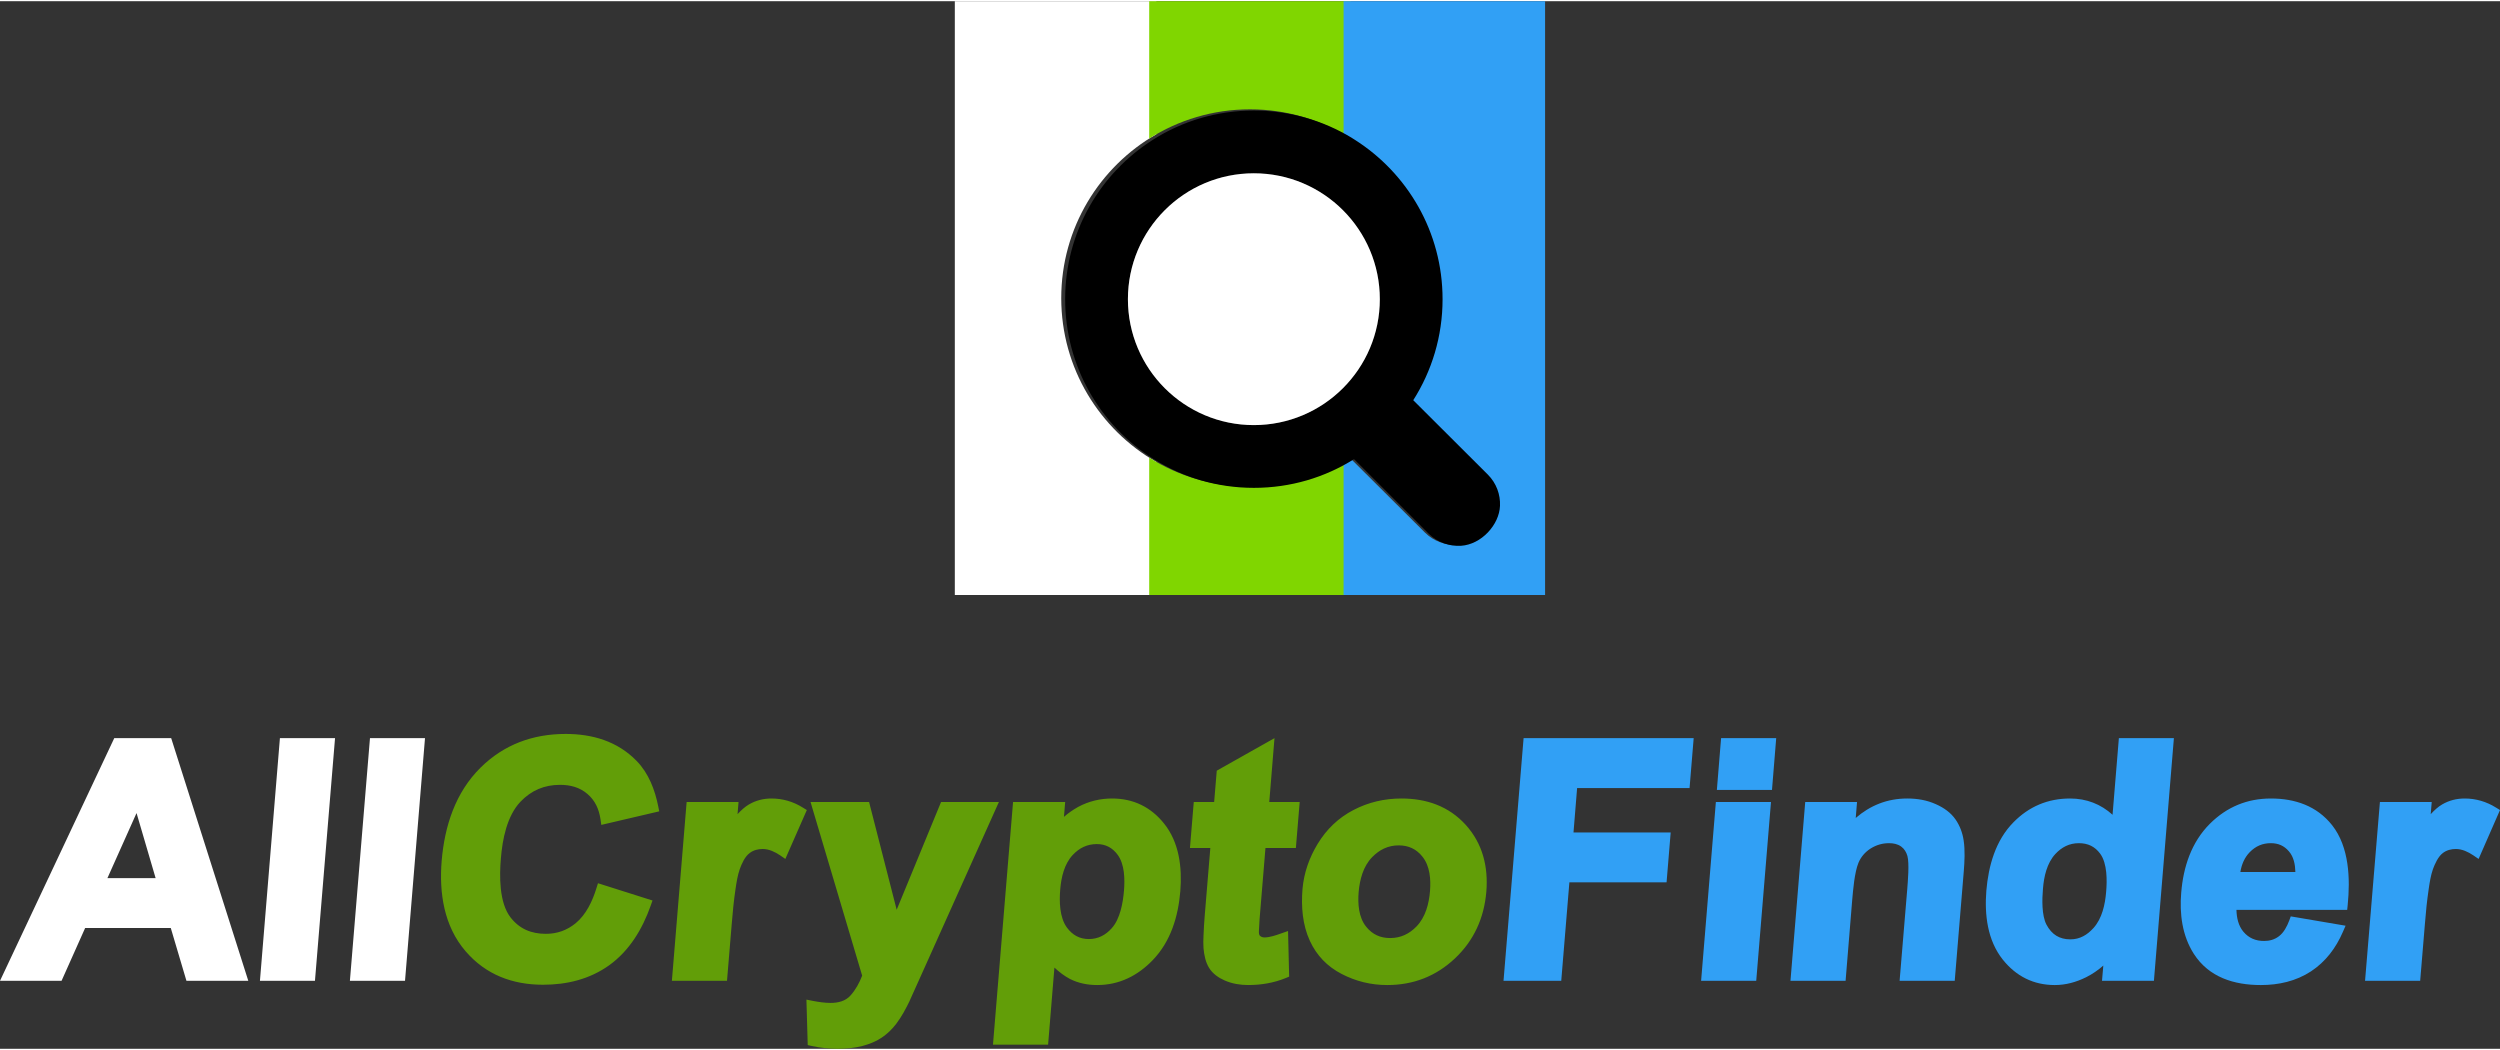
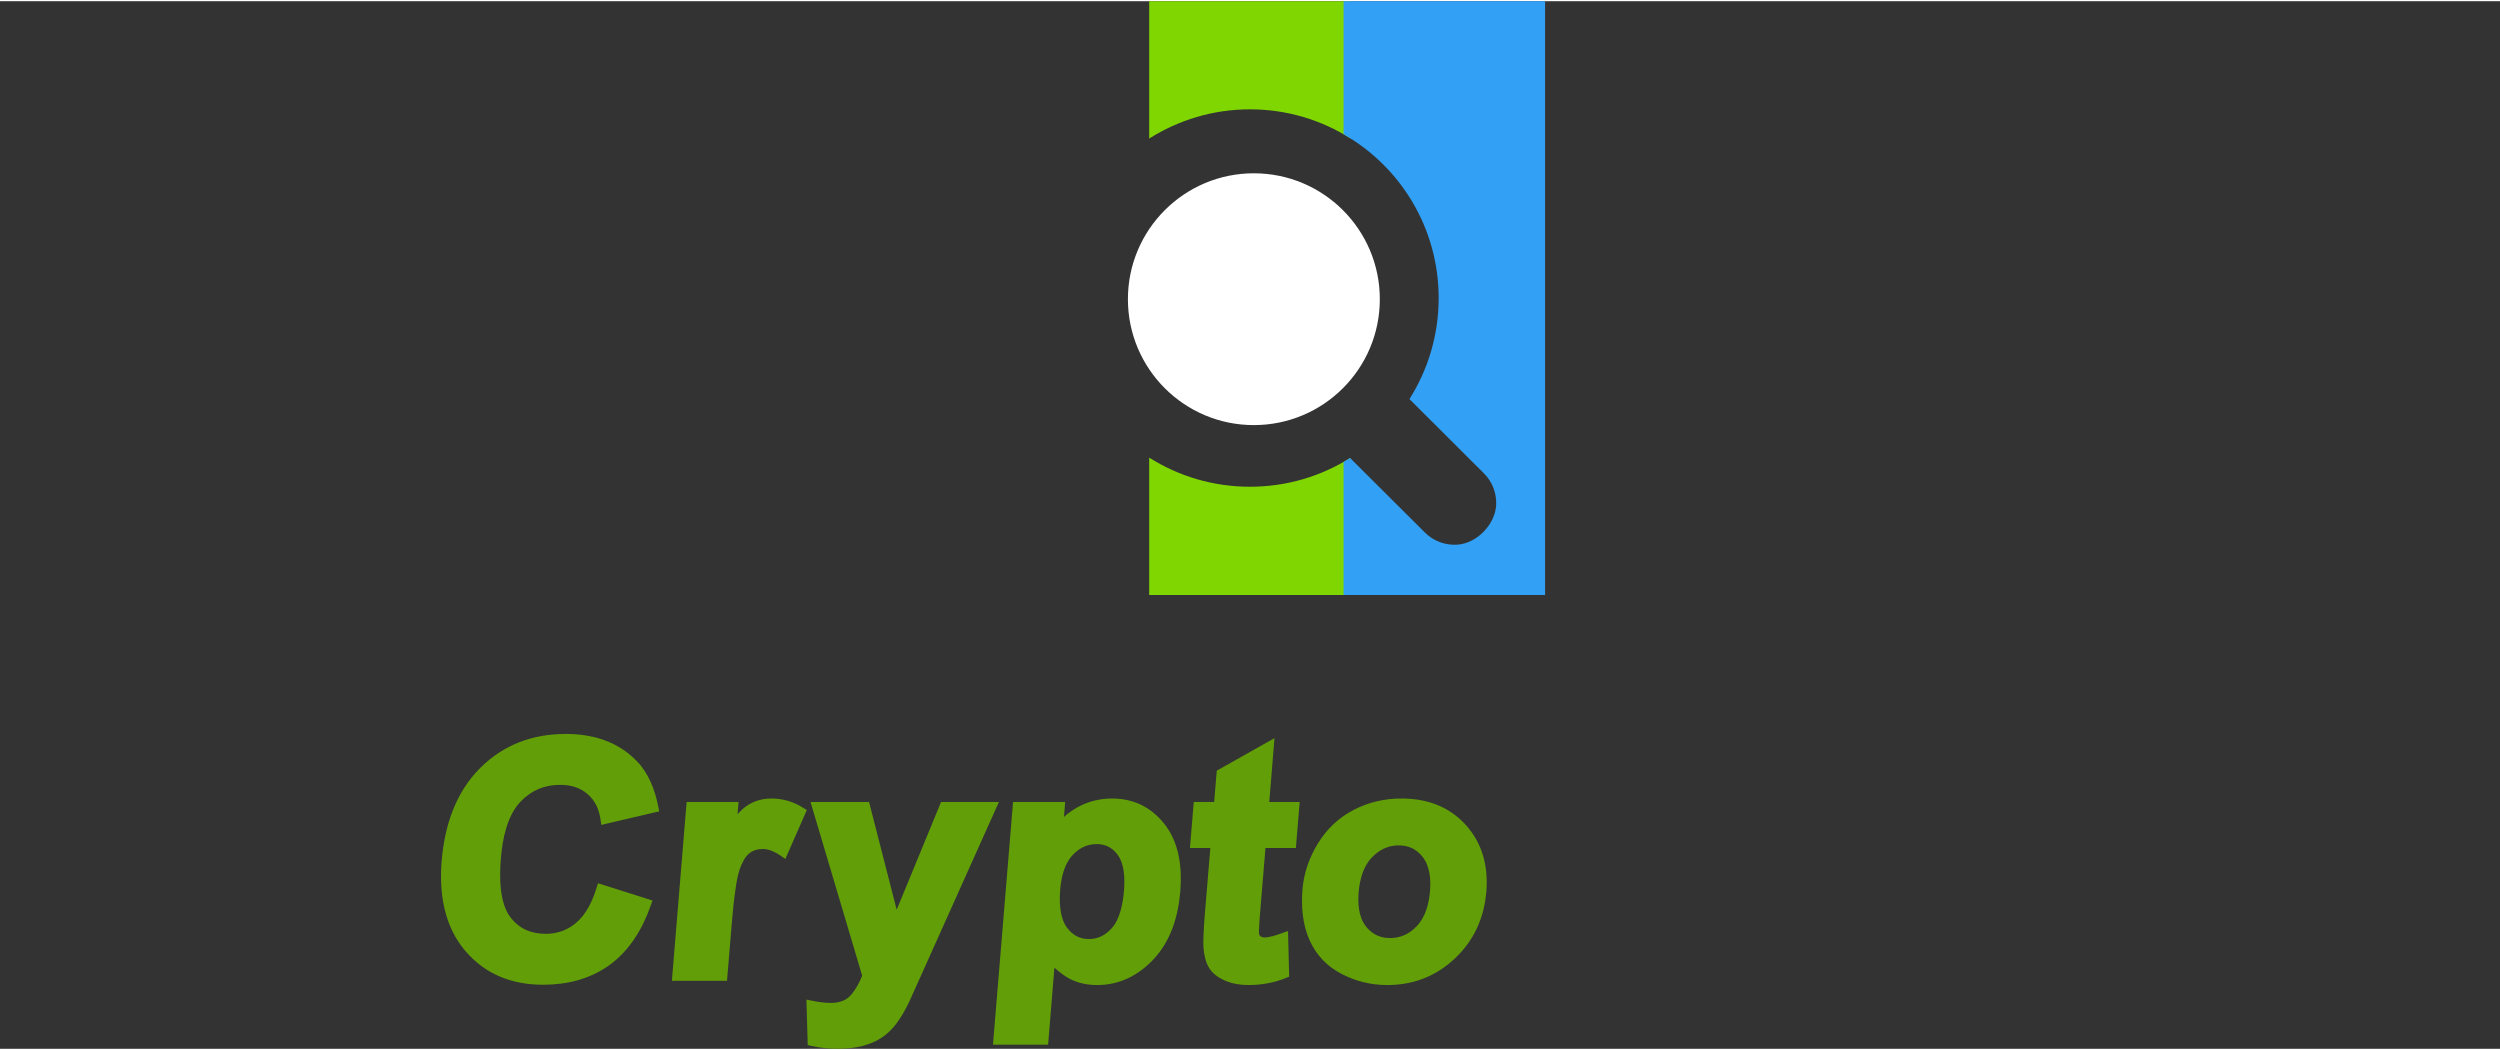
<svg xmlns="http://www.w3.org/2000/svg" xml:space="preserve" width="250px" height="105px" version="1.1" style="shape-rendering:geometricPrecision; text-rendering:geometricPrecision; image-rendering:optimizeQuality; fill-rule:evenodd; clip-rule:evenodd" viewBox="0 0 249 104.34">
  <rect x="0" y="0" width="249" height="104.34" fill="#333333" stroke="none" />
  <defs>
    <style type="text/css">
   
    .fil4 {fill:black}
    .fil0 {fill:#31A0F5}
    .fil1 {fill:#629E08}
    .fil3 {fill:#80D600}
    .fil2 {fill:white}
   
  </style>
  </defs>
  <g id="Layer_x0020_1">
    <g id="_2393990740320">
-       <path class="fil0" d="M228.62 86.73c-0.02,-0.73 -0.16,-1.5 -0.64,-2.05 -0.48,-0.57 -1.07,-0.82 -1.81,-0.82 -0.83,0 -1.51,0.3 -2.09,0.89 -0.54,0.55 -0.82,1.25 -0.94,1.98l5.48 0zm-25.14 1.66c-0.09,1.02 -0.14,2.66 0.35,3.59 0.52,0.97 1.28,1.46 2.38,1.46 0.94,0 1.68,-0.44 2.3,-1.13 0.86,-0.95 1.16,-2.35 1.26,-3.59 0.1,-1.13 0.12,-2.84 -0.59,-3.81 -0.53,-0.72 -1.23,-1.05 -2.12,-1.05 -0.95,0 -1.71,0.39 -2.35,1.08 -0.84,0.91 -1.14,2.26 -1.23,3.45zm38.62 -7.42c0.36,-0.39 0.74,-0.74 1.14,-0.97 0.69,-0.4 1.44,-0.59 2.24,-0.59 1.12,0 2.17,0.31 3.13,0.91l0.39 0.24 -2.13 4.87 -0.53 -0.36c-0.51,-0.34 -1.1,-0.63 -1.73,-0.63 -0.47,0 -0.92,0.11 -1.3,0.4 -0.47,0.35 -0.79,1.07 -0.99,1.61 -0.21,0.59 -0.33,1.34 -0.42,1.97 -0.17,1.15 -0.29,2.33 -0.38,3.5l-0.47 5.65 -5.49 0 1.48 -17.81 5.16 0 -0.1 1.21zm-19.35 9.53c0.02,0.79 0.19,1.58 0.7,2.19 0.54,0.63 1.22,0.91 2.05,0.91 0.54,0 1.03,-0.13 1.47,-0.46 0.5,-0.37 0.82,-1 1.04,-1.58l0.15 -0.41 5.46 0.93 -0.27 0.62c-0.69,1.6 -1.72,2.97 -3.18,3.93 -1.5,0.98 -3.22,1.36 -4.99,1.36 -2.67,0 -5.17,-0.77 -6.67,-3.1 -1.17,-1.82 -1.44,-4 -1.26,-6.11 0.21,-2.56 1.01,-5.01 2.86,-6.86 1.68,-1.67 3.71,-2.51 6.07,-2.51 2.41,0 4.58,0.74 6.1,2.66 1.71,2.17 1.81,5.33 1.55,7.95l-0.05 0.48 -11.03 0zm-12.34 -9.47l0.63 -7.63 5.48 0 -1.99 24.17 -5.17 0 0.13 -1.52c-0.52,0.46 -1.09,0.85 -1.71,1.16 -0.98,0.49 -2.03,0.78 -3.12,0.78 -2.12,0 -3.85,-0.87 -5.18,-2.53 -1.54,-1.93 -1.83,-4.48 -1.64,-6.87 0.21,-2.47 0.91,-5 2.7,-6.81 1.54,-1.57 3.43,-2.37 5.63,-2.37 1.66,0 3.08,0.57 4.24,1.62zm-25.58 0.32c1.43,-1.24 3.13,-1.94 5.13,-1.94 0.99,0 1.96,0.16 2.86,0.57 0.77,0.34 1.48,0.83 1.96,1.53 0.43,0.63 0.69,1.33 0.8,2.08 0.15,0.97 0.09,2.11 0.01,3.1l-0.9 10.88 -5.49 0 0.76 -9.11c0.06,-0.76 0.22,-2.59 0.02,-3.32 -0.11,-0.38 -0.3,-0.71 -0.63,-0.95 -0.35,-0.25 -0.78,-0.33 -1.2,-0.33 -0.67,0 -1.28,0.18 -1.85,0.54 -0.54,0.35 -0.95,0.82 -1.2,1.42 -0.39,0.96 -0.53,2.66 -0.62,3.69l-0.66 8.06 -5.49 0 1.47 -17.81 5.16 0 -0.13 1.59zm-15.4 16.22l1.47 -17.81 5.49 0 -1.47 17.81 -5.49 0zm1.57 -19.01l0.42 -5.16 5.49 0 -0.42 5.16 -5.49 0zm-13.92 -0.19l-0.36 4.42 9.68 0 -0.41 4.97 -9.68 0 -0.81 9.81 -5.75 0 2 -24.17 16.94 0 -0.41 4.97 -11.2 0z" />
      <path class="fil1" d="M135.32 88.74c-0.09,1.15 -0.01,2.5 0.75,3.44 0.62,0.77 1.4,1.13 2.39,1.13 1.05,0 1.9,-0.41 2.63,-1.16 0.9,-0.94 1.24,-2.27 1.34,-3.53 0.09,-1.15 0,-2.47 -0.75,-3.41 -0.61,-0.77 -1.39,-1.13 -2.37,-1.13 -1.05,0 -1.91,0.42 -2.64,1.17 -0.9,0.92 -1.24,2.24 -1.35,3.49zm-29.72 -0.29c-0.1,1.2 -0.08,2.81 0.67,3.82 0.55,0.74 1.25,1.14 2.18,1.14 0.92,0 1.66,-0.39 2.27,-1.07 0.85,-0.93 1.13,-2.55 1.23,-3.76 0.09,-1.12 0.07,-2.62 -0.63,-3.56 -0.52,-0.71 -1.2,-1.07 -2.08,-1.07 -0.96,0 -1.75,0.39 -2.4,1.09 -0.84,0.9 -1.14,2.22 -1.24,3.41zm24.13 -0.03c0.14,-1.62 0.68,-3.13 1.52,-4.51 0.88,-1.44 2.05,-2.57 3.55,-3.35 1.49,-0.78 3.1,-1.15 4.78,-1.15 2.49,0 4.72,0.76 6.42,2.64 1.68,1.87 2.24,4.17 2.04,6.64 -0.22,2.61 -1.23,4.86 -3.13,6.65 -1.89,1.78 -4.15,2.65 -6.74,2.65 -1.61,0 -3.13,-0.37 -4.55,-1.11 -1.43,-0.74 -2.49,-1.84 -3.16,-3.3 -0.74,-1.61 -0.87,-3.42 -0.73,-5.16zm-3.69 -4.08l-0.52 6.29c-0.05,0.53 -0.09,1.07 -0.11,1.6 -0.01,0.18 -0.04,0.5 -0.01,0.67 0.02,0.1 0.06,0.17 0.15,0.23 0.11,0.09 0.26,0.12 0.41,0.12 0.49,0 1.18,-0.23 1.64,-0.4l0.69 -0.24 0.11 4.54 -0.33 0.14c-1.2,0.49 -2.46,0.7 -3.75,0.7 -0.8,0 -1.59,-0.13 -2.33,-0.45 -0.62,-0.27 -1.2,-0.67 -1.56,-1.25 -0.36,-0.58 -0.5,-1.3 -0.56,-1.97 -0.03,-0.4 -0.02,-0.83 0,-1.24 0.02,-0.66 0.07,-1.32 0.12,-1.99l0.56 -6.75 -2.03 0 0.38 -4.58 2.03 0 0.26 -3.12 5.75 -3.24 -0.52 6.36 3.03 0 -0.38 4.58 -3.03 0zm-20.07 -3.1c0.43,-0.38 0.91,-0.71 1.43,-1 1.05,-0.56 2.18,-0.83 3.36,-0.83 2.11,0 3.85,0.84 5.17,2.48 1.53,1.89 1.82,4.41 1.63,6.75 -0.21,2.52 -0.95,5 -2.74,6.86 -1.51,1.57 -3.35,2.49 -5.54,2.49 -0.95,0 -1.87,-0.18 -2.72,-0.61 -0.55,-0.29 -1.07,-0.69 -1.54,-1.13l-0.63 7.68 -5.49 0 2 -24.17 5.19 0 -0.12 1.48zm-16.66 9.25l4.42 -10.73 5.76 0 -7.57 16.87 -1.31 2.91 0 0.01c-0.38,0.79 -0.83,1.63 -1.36,2.32 -0.41,0.53 -0.89,1 -1.45,1.37 -0.58,0.39 -1.24,0.64 -1.91,0.82 -0.79,0.2 -1.62,0.28 -2.43,0.28 -0.87,0 -1.75,-0.09 -2.6,-0.28l-0.41 -0.09 -0.13 -4.53 0.65 0.13c0.58,0.11 1.18,0.2 1.76,0.2 0.74,0 1.47,-0.17 1.98,-0.74 0.51,-0.57 0.89,-1.26 1.16,-1.98l-5.14 -17.29 5.83 0 2.75 10.73zm-15.85 -9.52c0.36,-0.39 0.74,-0.74 1.14,-0.97 0.69,-0.4 1.44,-0.59 2.23,-0.59 1.13,0 2.18,0.31 3.14,0.91l0.39 0.24 -2.14 4.87 -0.52 -0.36c-0.51,-0.34 -1.11,-0.63 -1.73,-0.63 -0.47,0 -0.92,0.11 -1.3,0.4 -0.48,0.35 -0.8,1.07 -0.99,1.61 -0.21,0.59 -0.33,1.34 -0.42,1.97 -0.17,1.15 -0.29,2.33 -0.38,3.5l-0.47 5.65 -5.49 0 1.47 -17.81 5.17 0 -0.1 1.21zm-13.9 6.88l5.43 1.72 -0.18 0.51c-0.82,2.32 -2.1,4.47 -4.12,5.93 -1.95,1.4 -4.23,1.95 -6.6,1.95 -3.05,0 -5.71,-1 -7.72,-3.34 -2.15,-2.5 -2.64,-5.79 -2.38,-8.99 0.29,-3.46 1.36,-6.81 3.88,-9.3 2.33,-2.3 5.21,-3.35 8.47,-3.35 2.67,0 5.16,0.73 7.06,2.68 1.2,1.22 1.83,2.88 2.16,4.53l0.1 0.5 -5.77 1.35 -0.08 -0.57c-0.15,-0.99 -0.53,-1.86 -1.3,-2.51 -0.77,-0.67 -1.72,-0.91 -2.73,-0.91 -1.56,0 -2.86,0.55 -3.94,1.68 -1.35,1.42 -1.8,3.76 -1.95,5.64 -0.15,1.75 -0.18,4.4 0.95,5.87 0.89,1.16 2.08,1.65 3.53,1.65 1.12,0 2.1,-0.35 2.97,-1.06 1.04,-0.86 1.67,-2.2 2.06,-3.47l0.16 -0.51z" />
-       <path class="fil2" d="M15.5 87.34l-1.9 -6.48 -2.9 6.48 4.8 0zm19.35 10.23l2 -24.17 5.48 0 -1.99 24.17 -5.49 0zm-8.96 0l1.99 -24.17 5.49 0 -2 24.17 -5.48 0zm-8.88 -5.26l-8.53 0 -2.35 5.26 -6.13 0 11.38 -24.17 5.67 0 7.68 24.17 -6.16 0 -1.56 -5.26z" />
    </g>
    <g id="_2393990742336">
      <g>
        <g>
-           <path class="fil2" d="M95.1 0l20.07 0 0 13.25c-5.65,3.24 -9.47,9.33 -9.47,16.32 0,6.99 3.82,13.08 9.47,16.32l0 13.25 -20.07 0 0 -59.14z" />
          <path class="fil3" d="M114.46 0l20.07 0 0 13.68c-2.9,-1.84 -6.34,-2.91 -10.03,-2.91 -3.69,0 -7.13,1.07 -10.04,2.91l0 -13.68zm20.07 45.56l0 13.58 -20.07 0 0 -13.68c2.91,1.84 6.35,2.9 10.04,2.9 3.66,0 7.08,-1.05 9.97,-2.86l0.06 0.06z" />
          <path class="fil0" d="M133.82 0l20.07 0 0 59.14 -20.07 0 0 -13.25c0.22,-0.13 0.44,-0.26 0.65,-0.39l7.45 7.42c0.88,0.88 2.06,1.28 3.21,1.21 2.03,-0.13 3.81,-2.09 3.89,-3.98 0.04,-1.13 -0.36,-2.26 -1.21,-3.11l-7.43 -7.41c1.84,-2.91 2.91,-6.36 2.91,-10.06 0,-6.99 -3.81,-13.08 -9.47,-16.32l0 -13.25z" />
        </g>
      </g>
-       <path class="fil4" d="M134.92 13.79l-0.14 -0.09 -0.13 -0.08 -0.01 -0.01c-2.85,-1.73 -6.19,-2.72 -9.76,-2.72 -3.69,0 -7.13,1.06 -10.03,2.9l0 0c-5.27,3.33 -8.76,9.2 -8.76,15.89 0,6.69 3.49,12.56 8.76,15.89l0 0c2.9,1.84 6.34,2.9 10.03,2.9 3.67,0 7.09,-1.04 9.98,-2.86l0.06 0.06 7.38 7.37c0.88,0.87 2.06,1.27 3.22,1.2 2.02,-0.13 3.81,-2.09 3.88,-3.98 0.05,-1.12 -0.36,-2.26 -1.21,-3.11l-7.43 -7.41c1.85,-2.91 2.92,-6.36 2.92,-10.06 0,-6.69 -3.5,-12.56 -8.76,-15.89zm-10.04 3.35c6.93,0 12.55,5.61 12.55,12.54 0,6.93 -5.62,12.54 -12.55,12.54 -6.92,0 -12.54,-5.61 -12.54,-12.54 0,-6.93 5.62,-12.54 12.54,-12.54z" />
      <path class="fil2" d="M124.88 17.14c6.93,0 12.55,5.61 12.55,12.54 0,6.93 -5.62,12.54 -12.55,12.54 -6.92,0 -12.54,-5.61 -12.54,-12.54 0,-6.93 5.62,-12.54 12.54,-12.54z" />
    </g>
  </g>
</svg>